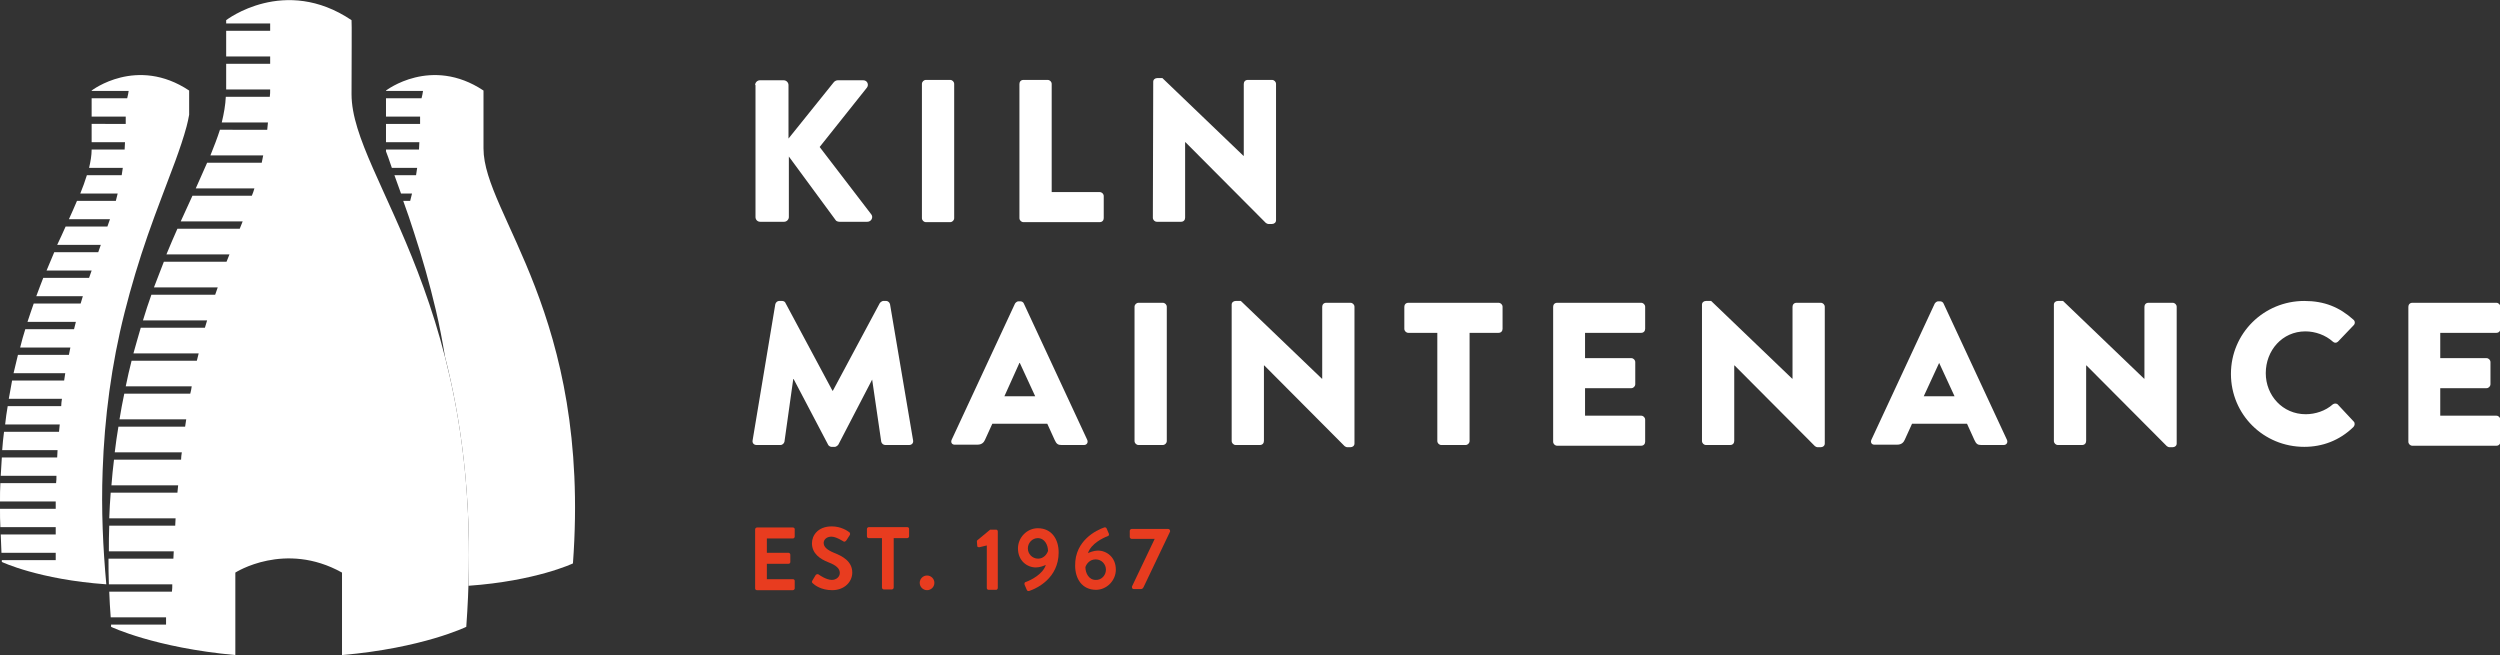
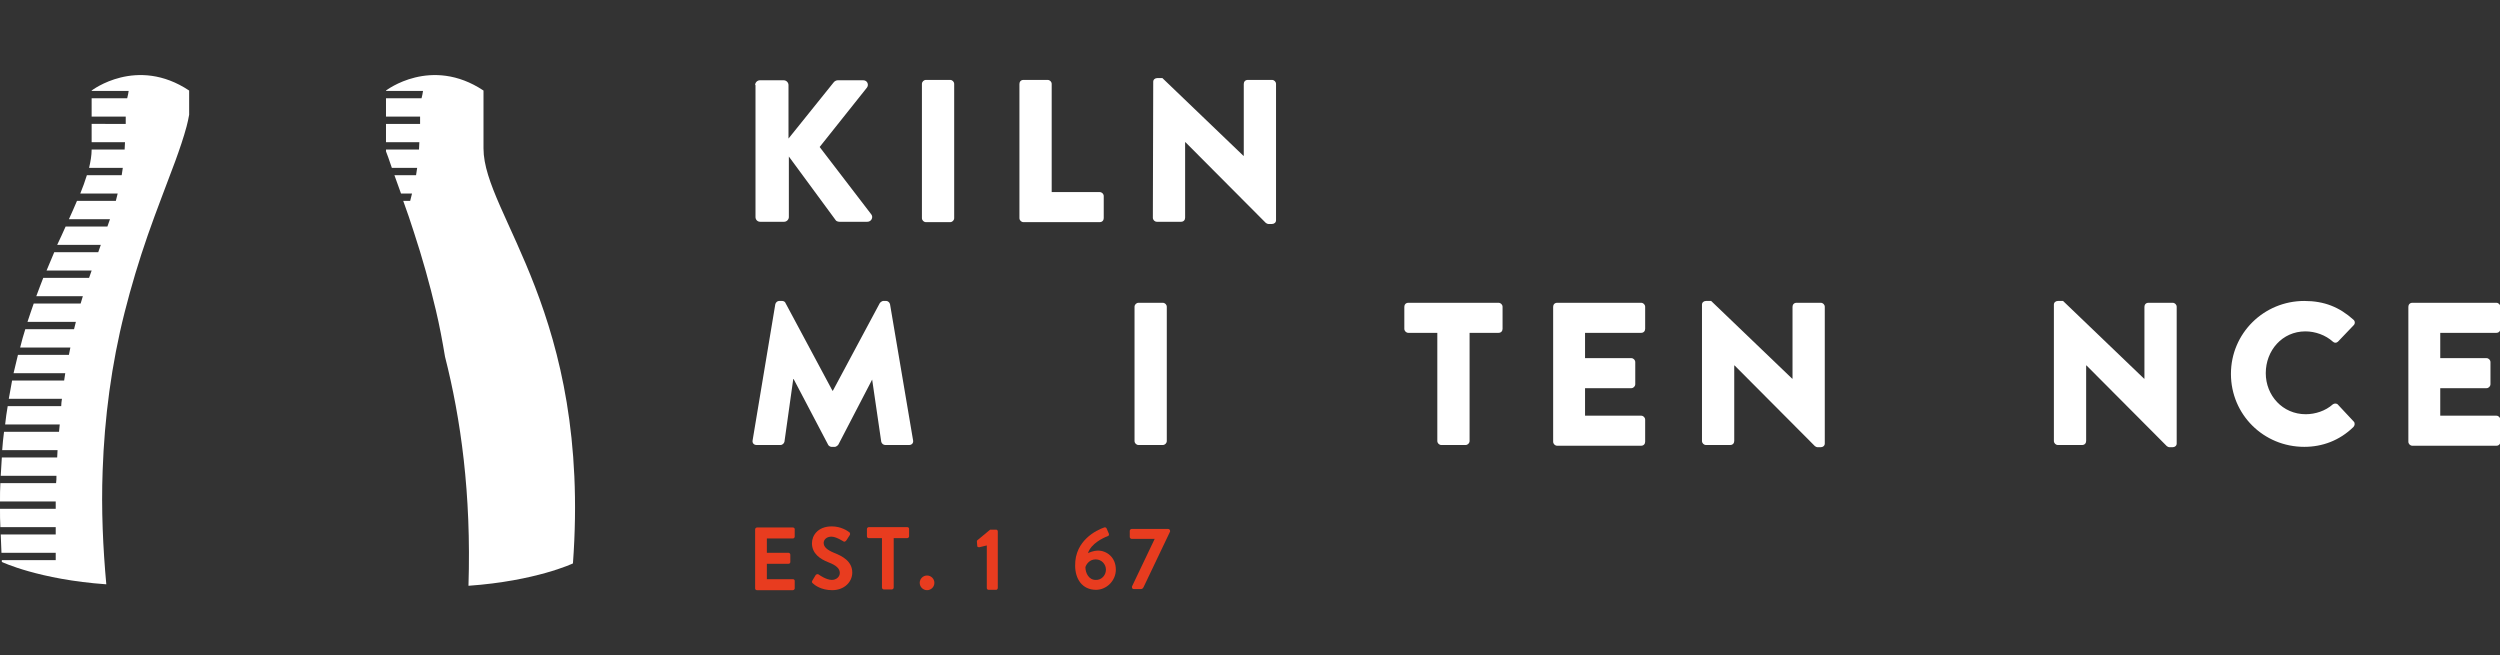
<svg xmlns="http://www.w3.org/2000/svg" version="1.1" id="Layer_1" x="0px" y="0px" viewBox="0 0 682 178.8" style="enable-background:new 0 0 682 178.8;" xml:space="preserve">
  <rect x="0" y="0" width="682" height="178.8" fill="#333333" stroke="none" />
  <style type="text/css">
	.st0{fill:#FFFFFF;}
	.st1{fill:#E83C1F;}
</style>
  <g>
    <g>
      <g>
        <path class="st0" d="M131.9,40.5c0-6.2,0-15.7,0-15.8c-14.3-9.5-26.6,0-26.6,0c0,0,0,0.1,0,0.1h10.1c-0.1,0.6-0.2,1.3-0.4,2h-9.7     c0,1.3,0,3.1,0,5h9.3c0,0.6,0,1.2,0,1.8c0,0.1,0,0.1,0,0.2h-9.3c0,1.7,0,3.4,0,5h9.1c0,0.7-0.1,1.3-0.1,2h-9c0,0.2,0,0.3,0,0.5     c0.2,0.5,0.4,1.1,0.6,1.6c0.3,1,0.7,1.9,1,2.9h6.9c-0.1,0.7-0.2,1.3-0.3,2h-5.9c0.6,1.7,1.2,3.3,1.8,5h3c-0.2,0.7-0.3,1.3-0.5,2     H110c1,2.8,2,5.6,2.9,8.5c2.3,7,4.3,14.1,6,21.3c1,4.2,1.8,8.5,2.5,12.7c4.3,16.9,7.2,37.4,6.4,62.5c18.4-1.3,28.5-6.1,28.5-6.1     C161.3,85.5,131.9,58.5,131.9,40.5z" />
      </g>
-       <path class="st0" d="M95.9,25.7c0-8,0.1-20.2,0-20.2c-18.3-12.3-34.2,0-34.2,0c0,0.2,0,0.5,0,0.9h12c0,0.8,0,1.4,0,2h-12    c0,1.8,0,4.3,0,7h12c0,0.5,0,1.2,0,2h-12c0,2.3,0,4.8,0,7h12c0,0.7,0,1.3-0.1,2h-12c-0.1,2.2-0.5,4.5-1.1,7h12.6    c-0.1,0.7-0.1,1.3-0.2,2H60c-0.7,2.2-1.6,4.5-2.6,7h14.4c-0.1,0.7-0.3,1.3-0.4,2H56.5c-1,2.2-2,4.6-3.1,7h16    c-0.2,0.7-0.4,1.3-0.7,2H52.5c-1,2.2-2.1,4.6-3.2,7h16.9c-0.3,0.7-0.5,1.3-0.8,2h-17c-1,2.2-2,4.6-3,7h17.2    c-0.3,0.7-0.5,1.3-0.8,2H44.7c-0.9,2.3-1.8,4.6-2.7,7h17.4c-0.2,0.7-0.5,1.3-0.7,2H41.3c-0.8,2.3-1.6,4.6-2.3,7h17.5    c-0.2,0.7-0.4,1.3-0.6,2H38.4c-0.7,2.3-1.3,4.6-2,7h17.8c-0.2,0.7-0.3,1.3-0.5,2H35.9c-0.6,2.3-1.1,4.6-1.6,7h18    c-0.1,0.7-0.2,1.3-0.4,2h-18c-0.5,2.3-0.9,4.6-1.3,7h18.2c-0.1,0.7-0.2,1.3-0.3,2H32.3c-0.4,2.3-0.7,4.6-1,7h18.3    c-0.1,0.7-0.2,1.3-0.2,2H31.1c-0.3,2.3-0.5,4.6-0.7,7h18.2c-0.1,0.7-0.1,1.3-0.2,2H30.2c-0.2,2.3-0.3,4.6-0.4,7h18.1    c0,0.7-0.1,1.3-0.1,2h-18c-0.1,2.3-0.1,4.6-0.1,7h17.7c0,0.7-0.1,1.3-0.1,2H29.6c0,2.3,0,4.6,0.1,7H47c0,0.7,0,1.3-0.1,2H29.8    c0.1,2.3,0.2,4.6,0.4,7h15.1v2h-15c0,0.2,0,0.4,0,0.6c0,0,11.9,5.7,33.9,7.7c0-6.5,0-21.6,0-22.5c0,0,13.5-8.7,29.1,0    c0,0,0,15.9,0,22.5c22-1.9,33.9-7.7,33.9-7.7C133.6,83.4,95.9,48.7,95.9,25.7z" />
      <g>
        <path class="st0" d="M28,128.4c0.5-14.4,2.4-29,6-43.2c1.8-7.1,3.9-14.1,6.3-21c2.4-6.9,5.1-13.7,7.5-20.2     c1.2-3.3,2.3-6.5,3.1-9.5c0.3-1.1,0.5-2.1,0.7-3.2c0-3.7,0-6.6,0-6.6c-14.3-9.5-26.6,0-26.6,0c0,0,0,0.1,0,0.1h10.1     c-0.1,0.6-0.2,1.3-0.4,2H25c0,1.3,0,3.1,0,5h9.3c0,0.6,0,1.2,0,1.8c0,0.1,0,0.1,0,0.2H25c0,1.7,0,3.4,0,5h9.1     c0,0.7-0.1,1.3-0.1,2h-9c0,1.6-0.3,3.3-0.7,5h9.2c-0.1,0.7-0.2,1.3-0.3,2h-9.5c-0.5,1.6-1.1,3.3-1.8,5h10.2     c-0.2,0.7-0.3,1.3-0.5,2H21c-0.7,1.6-1.4,3.3-2.2,5H30c-0.2,0.7-0.5,1.3-0.7,2H17.9c-0.7,1.6-1.5,3.3-2.3,5h11.9     c-0.2,0.7-0.5,1.3-0.7,2h-12c-0.7,1.6-1.4,3.3-2.1,5h12.3c-0.2,0.7-0.5,1.3-0.7,2H11.8c-0.6,1.6-1.3,3.3-1.9,5h12.7     c-0.2,0.7-0.4,1.3-0.6,2H9.2c-0.6,1.6-1.1,3.3-1.7,5h13.2c-0.2,0.7-0.3,1.3-0.5,2H6.9c-0.5,1.6-1,3.3-1.4,5h13.7     c-0.1,0.7-0.3,1.3-0.4,2H4.9c-0.4,1.6-0.8,3.3-1.2,5h14.1c-0.1,0.7-0.2,1.3-0.3,2H3.3c-0.3,1.6-0.6,3.3-0.9,5h14.5     c-0.1,0.7-0.2,1.3-0.2,2H2.1c-0.3,1.6-0.5,3.3-0.7,5h14.9c-0.1,0.7-0.1,1.3-0.2,2H1.1c-0.2,1.6-0.4,3.3-0.5,5h15.1     c0,0.7-0.1,1.3-0.1,2H0.5c-0.1,1.6-0.2,3.3-0.3,5h15.2c0,0.7,0,1.3-0.1,2H0.1c-0.1,1.6-0.1,3.3-0.1,5h15.2c0,0.7,0,1.3,0,2H0     c0,1.6,0,3.3,0.1,5h15.1c0,0.7,0,1.3,0,2h-15c0.1,1.6,0.1,3.3,0.2,5h14.8c0,0.7,0,1.3,0,2H0.5c0,0.2,0,0.4,0,0.5     c0,0,10.1,4.8,28.5,6.1C28.1,149.6,27.6,139,28,128.4z" />
      </g>
    </g>
  </g>
  <g>
    <g>
      <path class="st0" d="M206,23.2c0-0.7,0.6-1.3,1.3-1.3h6.5c0.7,0,1.3,0.6,1.3,1.3v14.6l12.3-15.3c0.2-0.3,0.7-0.6,1.1-0.6h7    c1.1,0,1.6,1.2,1,2l-12.9,16.2l14.1,18.4c0.6,0.8,0,2-1.1,2h-7.6c-0.4,0-0.9-0.2-1-0.4l-12.8-17.4v16.5c0,0.7-0.6,1.3-1.3,1.3    h-6.5c-0.8,0-1.3-0.6-1.3-1.3V23.2z" />
      <path class="st0" d="M251.5,22.9c0-0.6,0.5-1.1,1.1-1.1h6.6c0.6,0,1.1,0.5,1.1,1.1v36.6c0,0.6-0.5,1.1-1.1,1.1h-6.6    c-0.6,0-1.1-0.5-1.1-1.1V22.9z" />
      <path class="st0" d="M278.1,22.9c0-0.6,0.4-1.1,1.1-1.1h6.6c0.6,0,1.1,0.5,1.1,1.1v29.5H300c0.6,0,1.1,0.5,1.1,1.1v6    c0,0.6-0.4,1.1-1.1,1.1h-20.8c-0.6,0-1.1-0.5-1.1-1.1V22.9z" />
      <path class="st0" d="M314.6,22.3c0-0.6,0.5-1,1.1-1h1.4l22.1,21.2h0.1V22.9c0-0.6,0.4-1.1,1.1-1.1h6.6c0.6,0,1.1,0.5,1.1,1.1v37.2    c0,0.6-0.5,1-1.1,1H346c-0.2,0-0.6-0.2-0.7-0.3l-21.9-22h-0.1v20.6c0,0.6-0.4,1.1-1.1,1.1h-6.6c-0.6,0-1.1-0.5-1.1-1.1L314.6,22.3    z" />
      <path class="st0" d="M211.5,83c0.1-0.5,0.6-0.9,1-0.9h0.9c0.3,0,0.8,0.2,0.9,0.6l12.8,23.9h0.1l12.8-23.9c0.2-0.3,0.7-0.6,0.9-0.6    h0.9c0.4,0,0.9,0.4,1,0.9l6.3,37.2c0.1,0.7-0.4,1.2-1.1,1.2h-6.5c-0.5,0-1-0.4-1.1-0.9l-2.5-17.1H238l-9.3,17.9    c-0.2,0.3-0.7,0.6-0.9,0.6h-1c-0.3,0-0.8-0.3-0.9-0.6l-9.4-17.9h-0.1l-2.4,17.1c-0.1,0.4-0.5,0.9-1.1,0.9h-6.5    c-0.7,0-1.2-0.5-1.1-1.2L211.5,83z" />
-       <path class="st0" d="M259.6,120l17.3-37.2c0.2-0.3,0.6-0.6,0.9-0.6h0.6c0.4,0,0.8,0.3,0.9,0.6l17.3,37.2c0.3,0.7-0.1,1.4-0.9,1.4    h-6.1c-1,0-1.4-0.3-1.9-1.4l-2-4.4h-15l-2,4.4c-0.3,0.7-0.9,1.3-2,1.3h-6.1C259.7,121.4,259.3,120.7,259.6,120z M282.4,108.1    l-4.2-9.1h-0.1l-4.1,9.1H282.4z" />
      <path class="st0" d="M309.5,83.7c0-0.6,0.5-1.1,1.1-1.1h6.6c0.6,0,1.1,0.5,1.1,1.1v36.6c0,0.6-0.5,1.1-1.1,1.1h-6.6    c-0.6,0-1.1-0.5-1.1-1.1V83.7z" />
-       <path class="st0" d="M336,83.1c0-0.6,0.5-1,1.1-1h1.4l22.1,21.2h0.1V83.7c0-0.6,0.4-1.1,1.1-1.1h6.6c0.6,0,1.1,0.5,1.1,1.1V121    c0,0.6-0.5,1-1.1,1h-0.9c-0.2,0-0.6-0.2-0.7-0.3l-21.9-22h-0.1v20.6c0,0.6-0.4,1.1-1.1,1.1h-6.6c-0.6,0-1.1-0.5-1.1-1.1L336,83.1z    " />
      <path class="st0" d="M392.1,90.8h-7.9c-0.6,0-1.1-0.5-1.1-1.1v-6c0-0.6,0.4-1.1,1.1-1.1h24.6c0.6,0,1.1,0.5,1.1,1.1v6    c0,0.6-0.4,1.1-1.1,1.1h-7.9v29.5c0,0.6-0.5,1.1-1.1,1.1h-6.6c-0.6,0-1.1-0.5-1.1-1.1V90.8z" />
      <path class="st0" d="M423.7,83.7c0-0.6,0.4-1.1,1.1-1.1h22.9c0.6,0,1.1,0.5,1.1,1.1v6c0,0.6-0.4,1.1-1.1,1.1h-15.3v6.9h12.6    c0.6,0,1.1,0.5,1.1,1.1v6c0,0.6-0.5,1.1-1.1,1.1h-12.6v7.5h15.3c0.6,0,1.1,0.5,1.1,1.1v6c0,0.6-0.4,1.1-1.1,1.1h-22.9    c-0.6,0-1.1-0.5-1.1-1.1V83.7z" />
      <path class="st0" d="M464.3,83.1c0-0.6,0.5-1,1.1-1h1.4l22.1,21.2h0.1V83.7c0-0.6,0.4-1.1,1.1-1.1h6.6c0.6,0,1.1,0.5,1.1,1.1V121    c0,0.6-0.5,1-1.1,1h-0.9c-0.2,0-0.6-0.2-0.7-0.3l-21.9-22h-0.1v20.6c0,0.6-0.4,1.1-1.1,1.1h-6.6c-0.6,0-1.1-0.5-1.1-1.1    L464.3,83.1z" />
-       <path class="st0" d="M510.5,120l17.3-37.2c0.2-0.3,0.6-0.6,0.9-0.6h0.6c0.4,0,0.8,0.3,0.9,0.6l17.3,37.2c0.3,0.7-0.1,1.4-0.9,1.4    h-6.1c-1,0-1.4-0.3-1.9-1.4l-2-4.4h-15l-2,4.4c-0.3,0.7-0.9,1.3-2,1.3h-6.1C510.6,121.4,510.2,120.7,510.5,120z M533.2,108.1    L529,99H529l-4.2,9.1H533.2z" />
      <path class="st0" d="M560.3,83.1c0-0.6,0.5-1,1.1-1h1.4l22.1,21.2h0.1V83.7c0-0.6,0.4-1.1,1.1-1.1h6.6c0.6,0,1.1,0.5,1.1,1.1V121    c0,0.6-0.5,1-1.1,1h-0.9c-0.2,0-0.6-0.2-0.7-0.3l-21.9-22h-0.1v20.6c0,0.6-0.4,1.1-1.1,1.1h-6.6c-0.6,0-1.1-0.5-1.1-1.1    L560.3,83.1z" />
      <path class="st0" d="M628.6,82.1c5.5,0,9.6,1.7,13.4,5.1c0.5,0.4,0.5,1.1,0.1,1.5l-4.3,4.5c-0.4,0.4-1,0.4-1.4,0    c-2-1.8-4.8-2.8-7.5-2.8c-6.3,0-10.8,5.2-10.8,11.4c0,6.1,4.6,11.2,10.9,11.2c2.6,0,5.4-0.9,7.4-2.7c0.4-0.3,1.1-0.3,1.4,0.1    l4.3,4.6c0.4,0.4,0.3,1.1-0.1,1.5c-3.8,3.7-8.5,5.4-13.4,5.4c-11.1,0-20-8.8-20-19.9S617.6,82.1,628.6,82.1z" />
      <path class="st0" d="M657,83.7c0-0.6,0.4-1.1,1.1-1.1H681c0.6,0,1.1,0.5,1.1,1.1v6c0,0.6-0.4,1.1-1.1,1.1h-15.3v6.9h12.6    c0.6,0,1.1,0.5,1.1,1.1v6c0,0.6-0.5,1.1-1.1,1.1h-12.6v7.5H681c0.6,0,1.1,0.5,1.1,1.1v6c0,0.6-0.4,1.1-1.1,1.1h-22.9    c-0.6,0-1.1-0.5-1.1-1.1V83.7z" />
    </g>
  </g>
  <g>
    <path class="st1" d="M206,144.4c0-0.2,0.2-0.5,0.5-0.5h9.8c0.3,0,0.5,0.2,0.5,0.5v2c0,0.2-0.2,0.5-0.5,0.5h-7.1v3.9h5.9   c0.2,0,0.5,0.2,0.5,0.5v2c0,0.3-0.2,0.5-0.5,0.5h-5.9v4.2h7.1c0.3,0,0.5,0.2,0.5,0.5v2c0,0.2-0.2,0.5-0.5,0.5h-9.8   c-0.3,0-0.5-0.2-0.5-0.5V144.4z" />
    <path class="st1" d="M221.6,158.4l0.9-1.5c0.2-0.3,0.6-0.3,0.8-0.2c0.1,0.1,2.1,1.5,3.6,1.5c1.2,0,2.2-0.8,2.2-1.9   c0-1.2-1-2.1-3.1-2.9c-2.3-0.9-4.5-2.4-4.5-5.2c0-2.1,1.6-4.6,5.4-4.6c2.5,0,4.3,1.2,4.8,1.6c0.2,0.1,0.3,0.6,0.1,0.8l-0.9,1.4   c-0.2,0.3-0.6,0.5-0.8,0.3c-0.2-0.1-2-1.3-3.3-1.3c-1.4,0-2.1,0.9-2.1,1.7c0,1.1,0.9,1.9,2.8,2.7c2.3,0.9,5,2.3,5,5.4   c0,2.5-2.1,4.8-5.5,4.8c-3,0-4.8-1.4-5.3-1.9C221.5,158.9,221.4,158.8,221.6,158.4z" />
    <path class="st1" d="M240.7,146.8h-3.7c-0.3,0-0.5-0.2-0.5-0.5v-2c0-0.2,0.2-0.5,0.5-0.5h10.5c0.3,0,0.5,0.2,0.5,0.5v2   c0,0.2-0.2,0.5-0.5,0.5h-3.7v13.5c0,0.2-0.2,0.5-0.5,0.5h-2.2c-0.2,0-0.5-0.2-0.5-0.5V146.8z" />
    <path class="st1" d="M252.9,157c1.1,0,2,0.9,2,2c0,1.1-0.9,2-2,2c-1.1,0-2-0.9-2-2C250.9,157.9,251.8,157,252.9,157z" />
    <path class="st1" d="M269.2,148.8l-2.1,0.5c-0.2,0-0.5-0.1-0.5-0.3l-0.1-1.2c0-0.2,0-0.3,0.1-0.4l3.5-2.9h1.7   c0.2,0,0.4,0.2,0.4,0.5v15.4c0,0.2-0.2,0.5-0.4,0.5h-2.1c-0.3,0-0.5-0.2-0.5-0.5V148.8z" />
-     <path class="st1" d="M280,158.7c1.1-0.4,4.5-2,5.3-4.6c-0.4,0.2-1.6,0.7-2.7,0.7c-2.4,0-4.9-1.8-4.9-5.2c0-3,2.5-5.5,5.4-5.5   c3.8,0,5.7,3,5.7,6.6c0,7-5.9,9.8-8,10.5c-0.3,0.1-0.6,0-0.7-0.3l-0.6-1.4C279.4,159.1,279.5,158.8,280,158.7z M285.9,150.3   c0-1.6-0.9-3.5-2.8-3.5c-1.5,0-2.7,1.3-2.7,2.8c0,1.5,1.2,2.8,2.8,2.8C284.7,152.4,285.6,151.2,285.9,150.3z" />
    <path class="st1" d="M301.2,143.9c0.3-0.1,0.6,0,0.7,0.3l0.6,1.4c0.1,0.3,0,0.6-0.4,0.7c-1.1,0.4-4.5,2-5.3,4.6   c0.4-0.2,1.6-0.7,2.7-0.7c2.4,0,4.9,1.8,4.9,5.2c0,3-2.5,5.5-5.4,5.5c-3.8,0-5.7-3-5.7-6.6C293.2,147.4,299.2,144.6,301.2,143.9z    M301.7,155.4c0-1.5-1.2-2.8-2.8-2.8c-1.6,0-2.5,1.2-2.8,2.1c0,1.6,0.9,3.5,2.8,3.5C300.4,158.3,301.7,157,301.7,155.4z" />
    <path class="st1" d="M308.8,160l6.2-13h-6.3c-0.2,0-0.5-0.2-0.5-0.5v-1.7c0-0.2,0.2-0.5,0.5-0.5h10c0.2,0,0.5,0.2,0.5,0.5v0.2   l-7.2,15.1c-0.2,0.4-0.4,0.6-0.8,0.6h-1.8c-0.3,0-0.6-0.1-0.6-0.5V160z" />
  </g>
</svg>